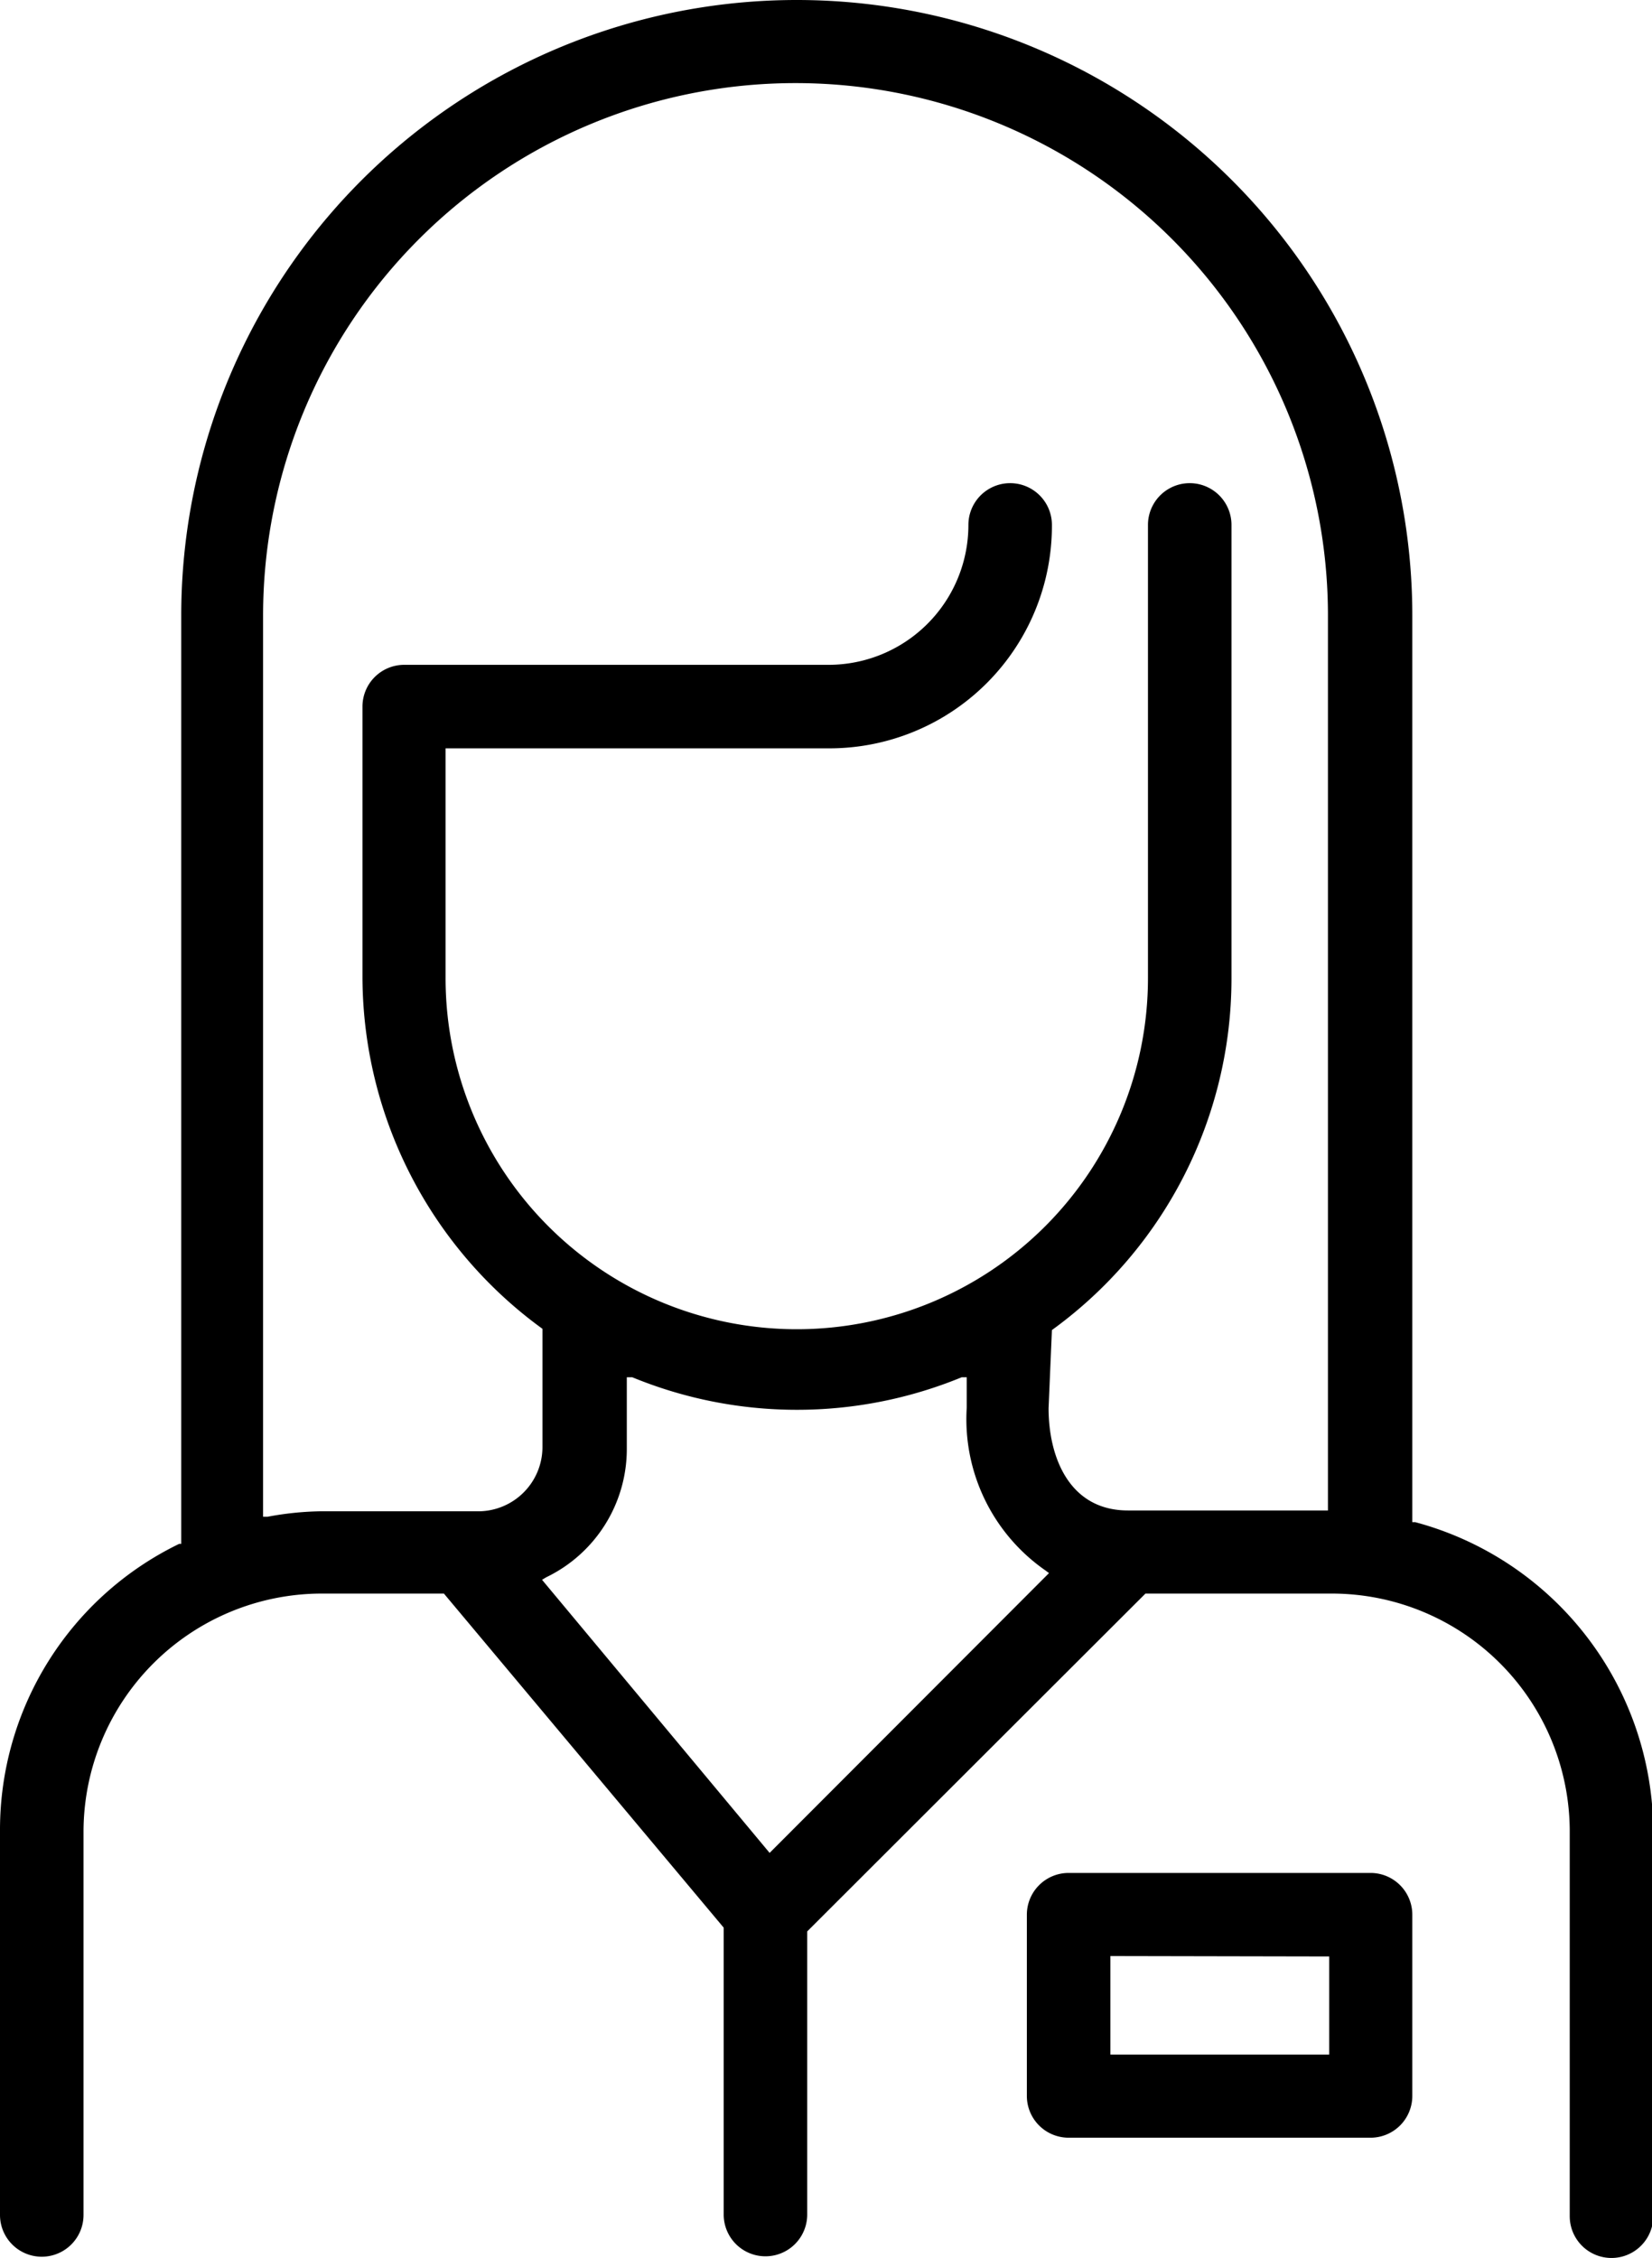
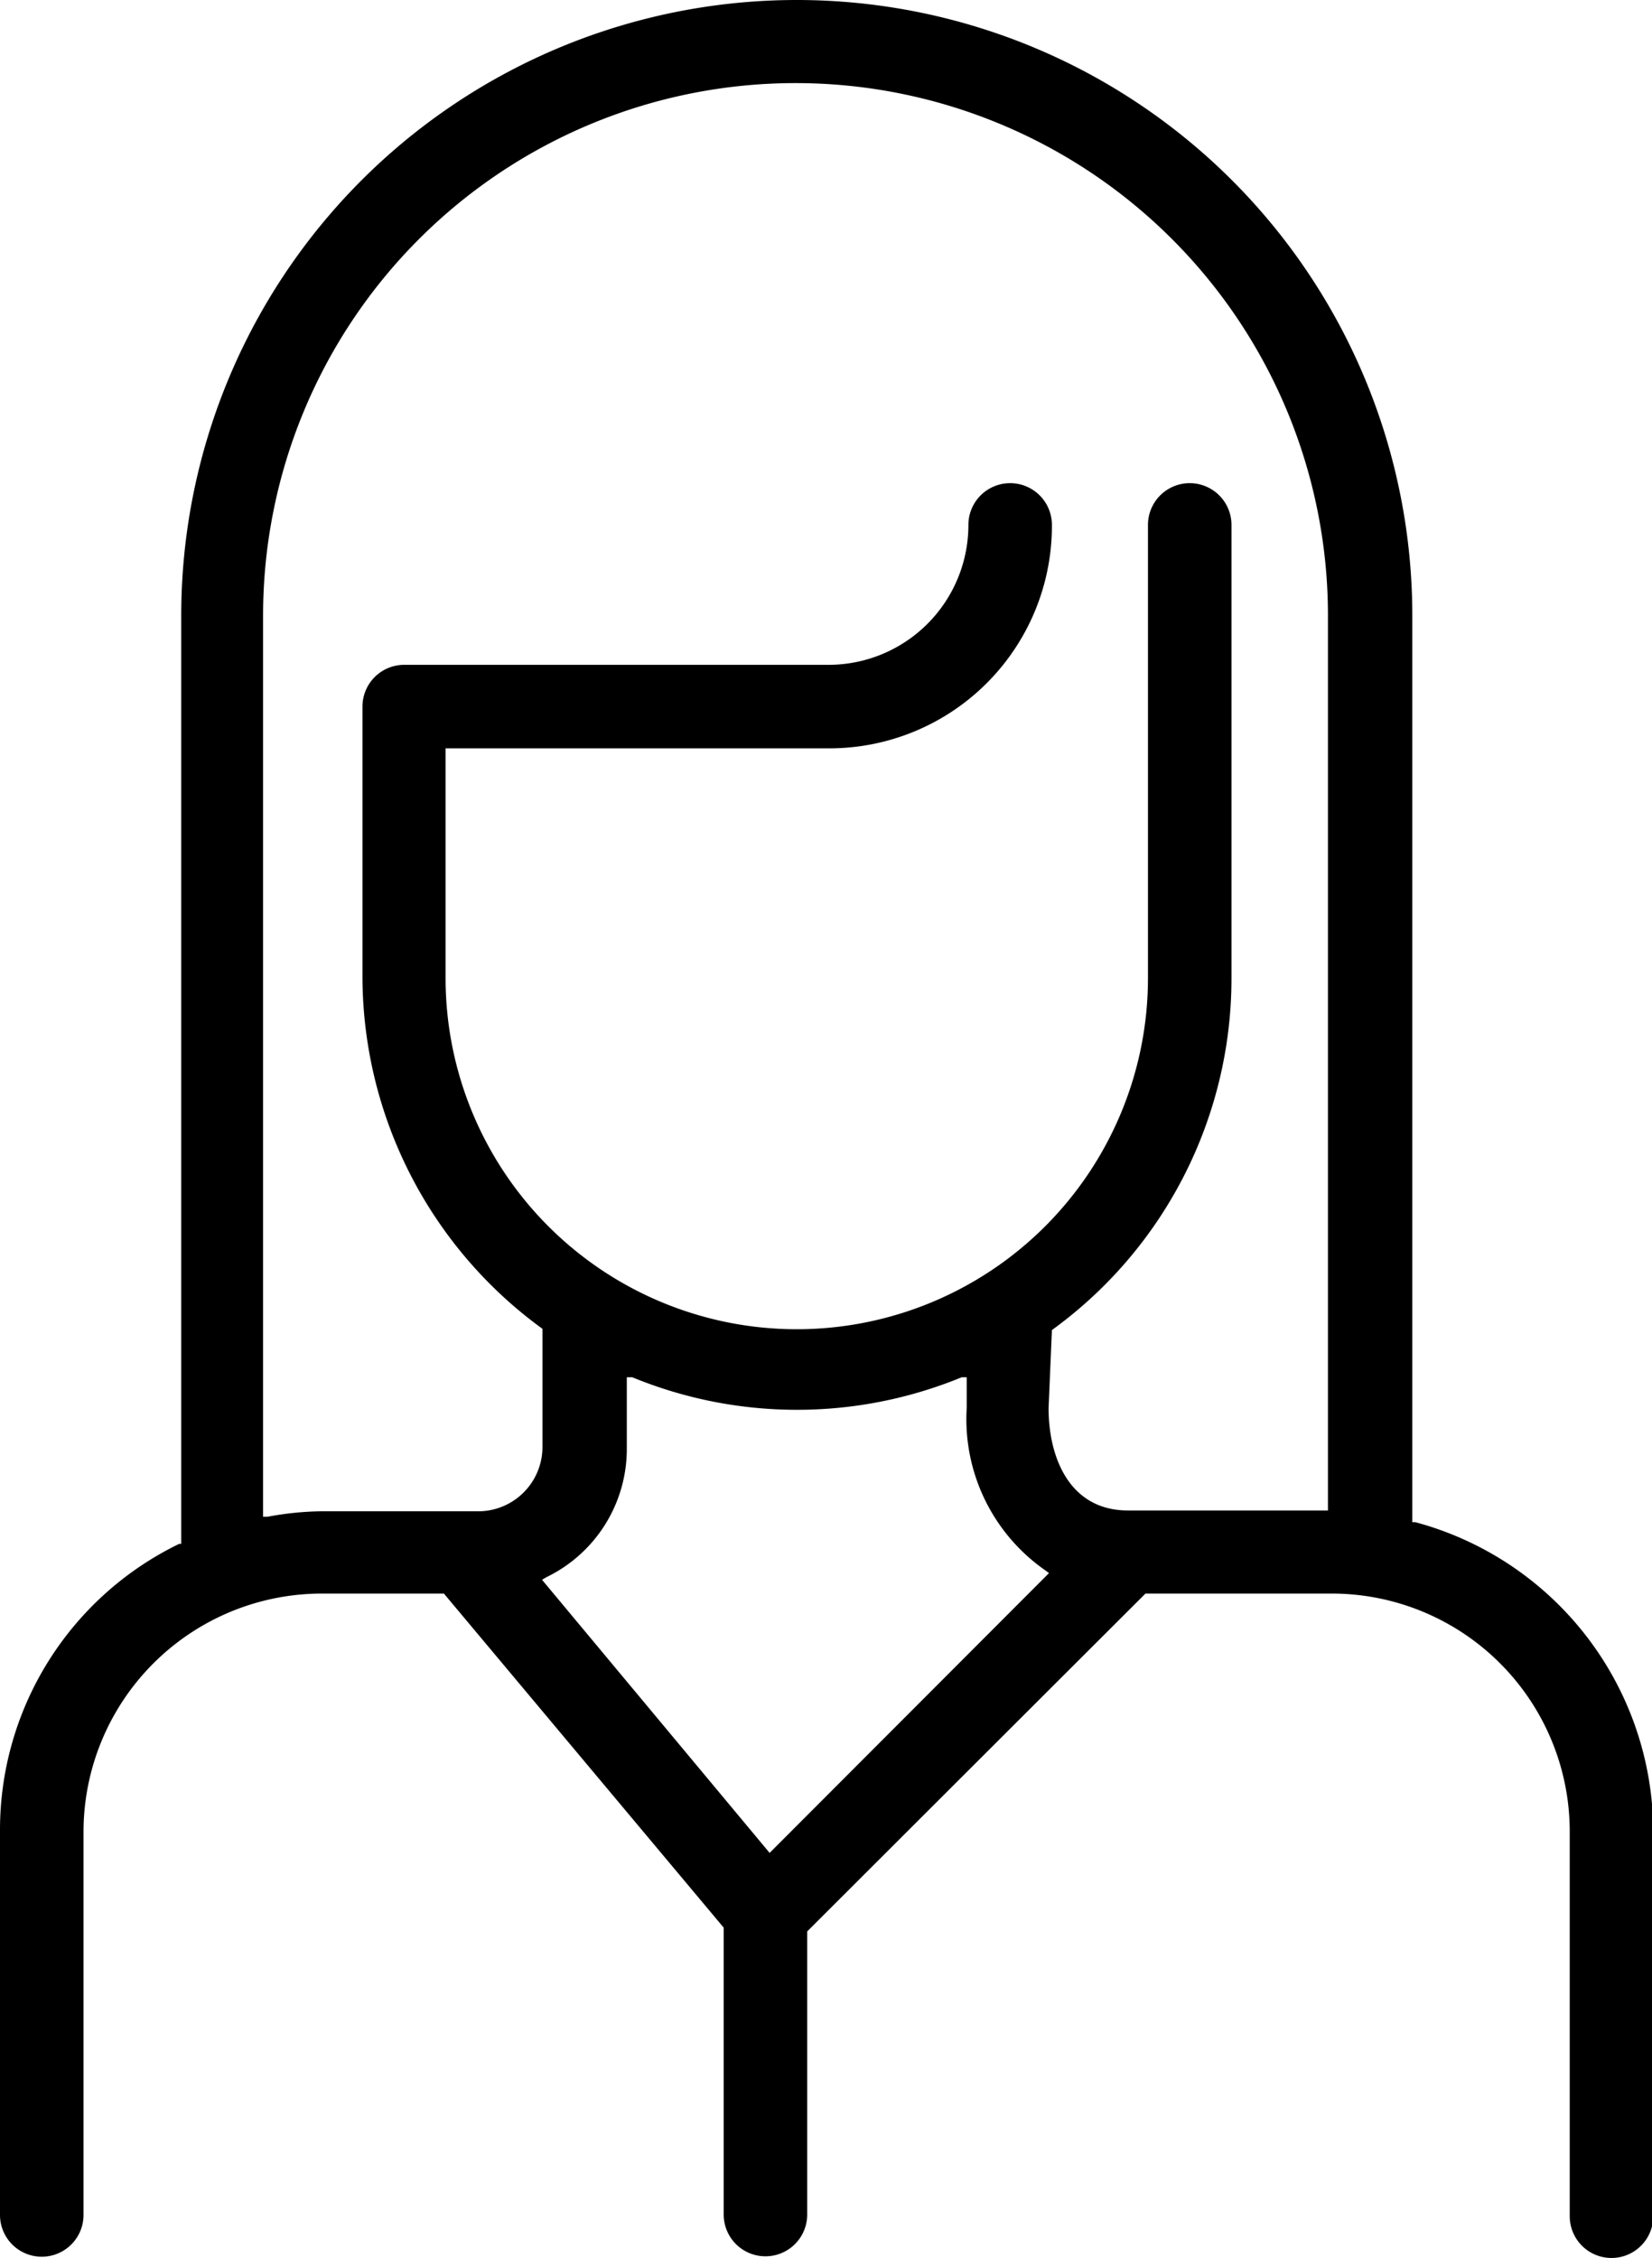
<svg xmlns="http://www.w3.org/2000/svg" viewBox="0 0 39.56 54.07">
  <g transform="translate(-206.81 -6.08)">
-     <path d="m239.64 50.93h-7.24a1 1 0 0 0 -1 1v4.34a1 1 0 0 0 1 1h7.23a1 1 0 0 0 1-1v-4.35a1 1 0 0 0 -.99-.99zm-1 2v2.35h-5.24v-2.36z" />
    <path d="m240.7 42.53h-.07v-21.71a14.74 14.74 0 0 0 -29.48 0v22.23h-.05a7.61 7.61 0 0 0 -4.29 6.85v9.22a1 1 0 1 0 2 0v-9.2a5.71 5.71 0 0 1 5.69-5.68h2.94l6.7 8v6.87a1 1 0 1 0 2 0v-6.78l8.1-8.09h4.48a5.7 5.7 0 0 1 5.68 5.68v9.23a1 1 0 0 0 2 0v-9.23a7.69 7.69 0 0 0 -5.7-7.39zm-20.81 1.32a3.41 3.41 0 0 0 1.93-3.08v-1.71h.13a10.37 10.37 0 0 0 7.89 0h.12v.73a4.41 4.41 0 0 0 1.89 3.9l.08.06-6.69 6.7-5.45-6.54zm12.11-5.92a10.4 10.4 0 0 0 4.3-8.4v-10.88a1 1 0 1 0 -2 0v10.85a8.41 8.41 0 0 1 -16.82 0v-5.5h9.14a5.33 5.33 0 0 0 5.38-5.35 1 1 0 1 0 -2 0 3.35 3.35 0 0 1 -3.38 3.35h-10.13a1 1 0 0 0 -1 1v6.5a10.44 10.44 0 0 0 4.31 8.4v2.84a1.54 1.54 0 0 1 -1.53 1.53h-3.81a7.46 7.46 0 0 0 -1.24.13h-.11v-21.58a12.75 12.75 0 1 1 25.5 0v21.43h-4.79c-1.4 0-1.9-1.27-1.9-2.45z" />
  </g>
</svg>